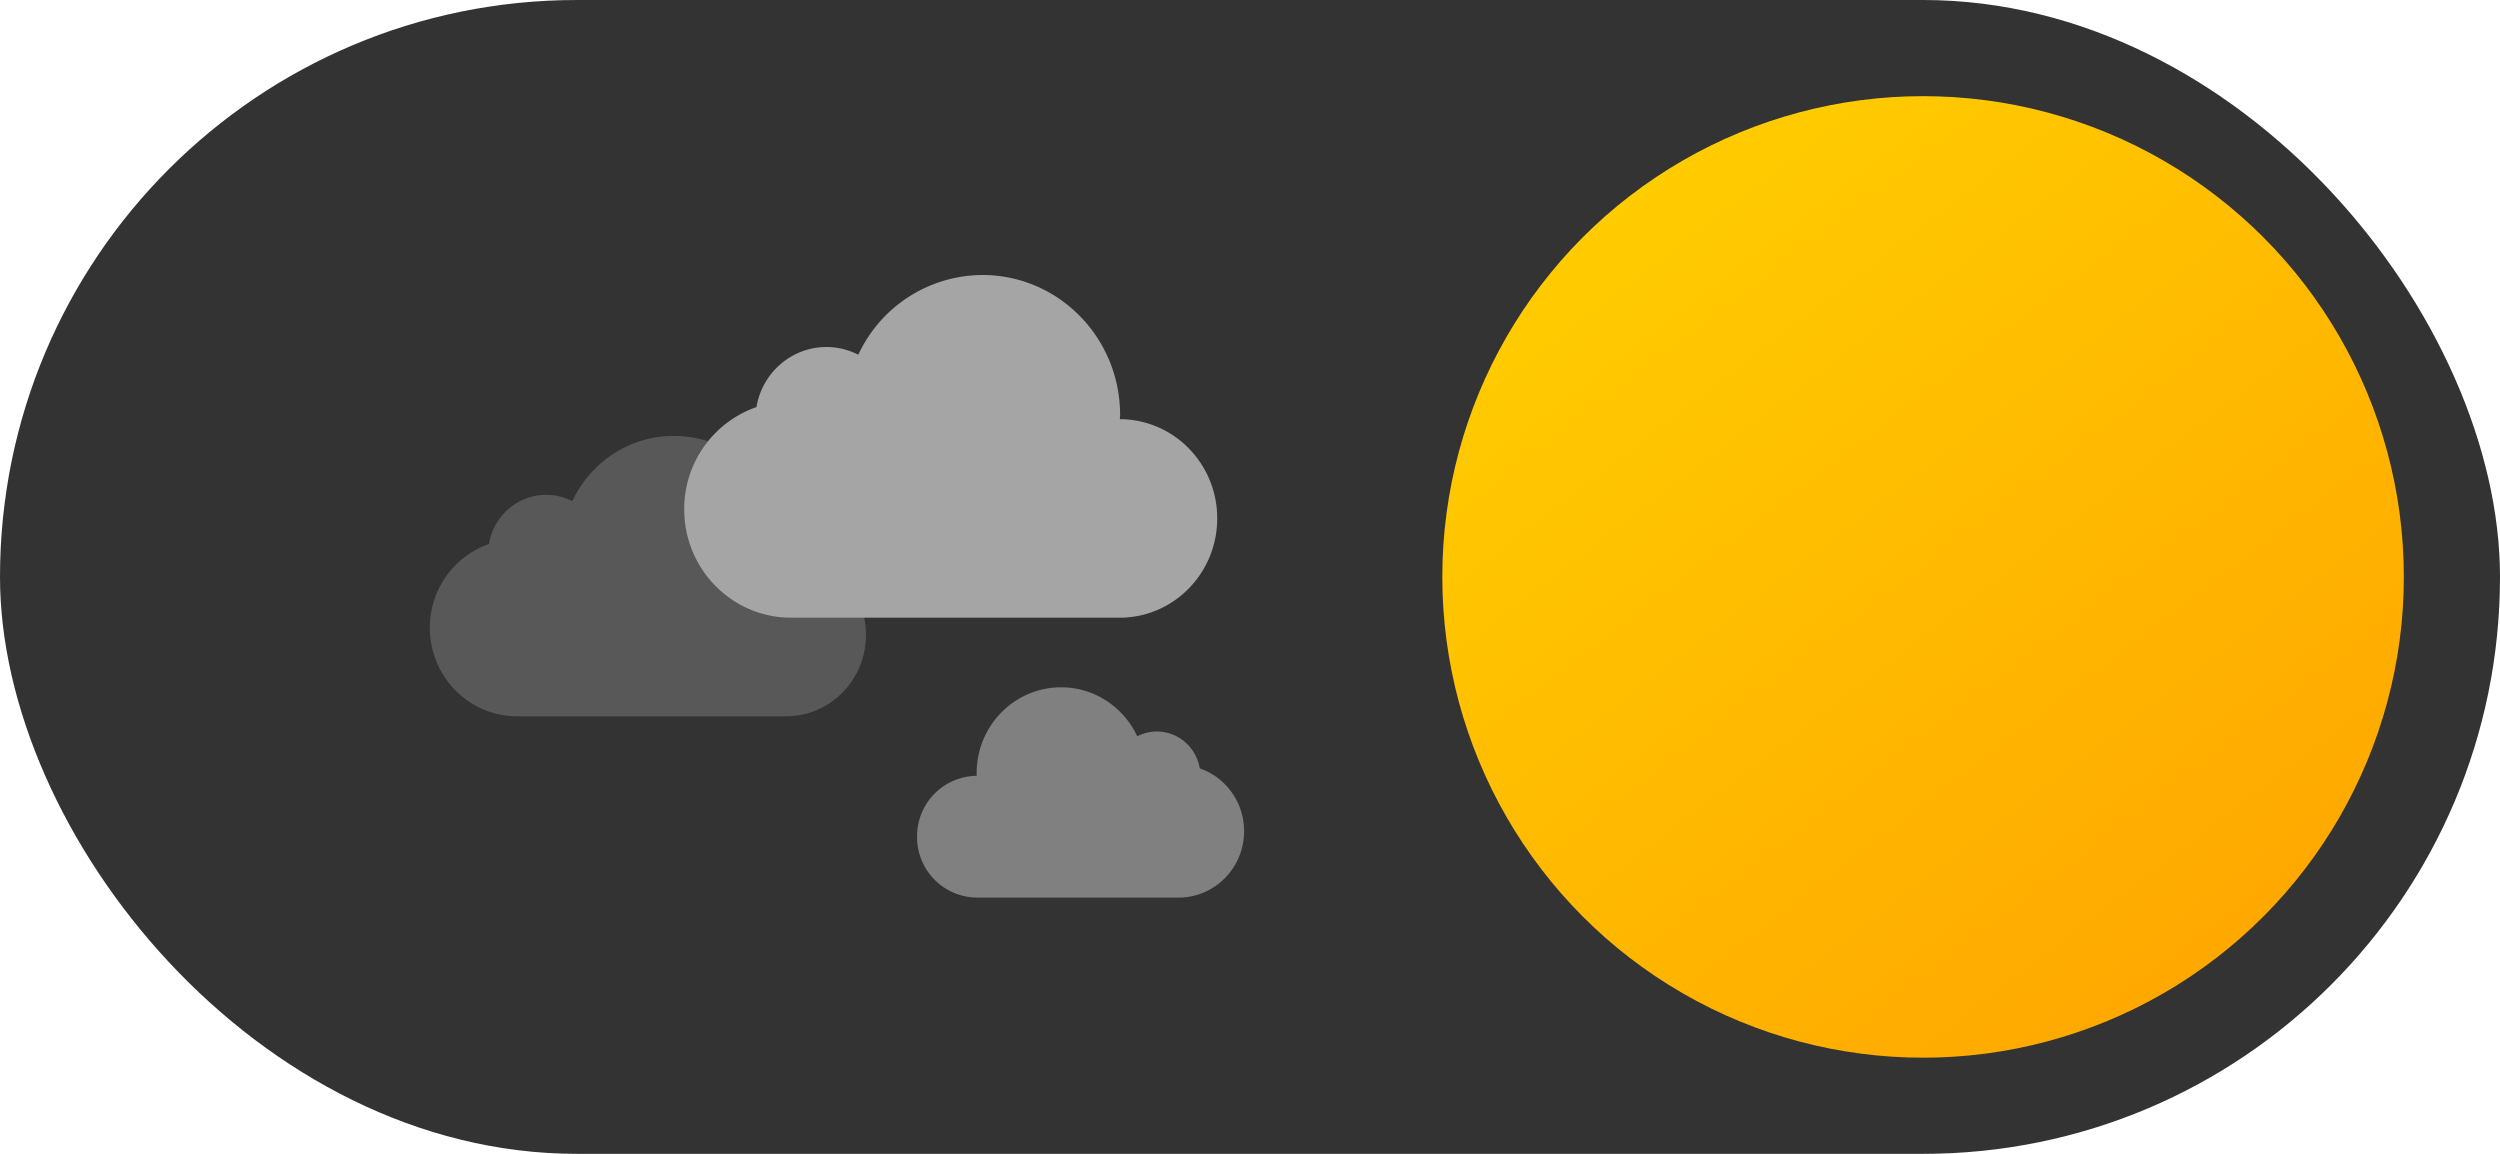
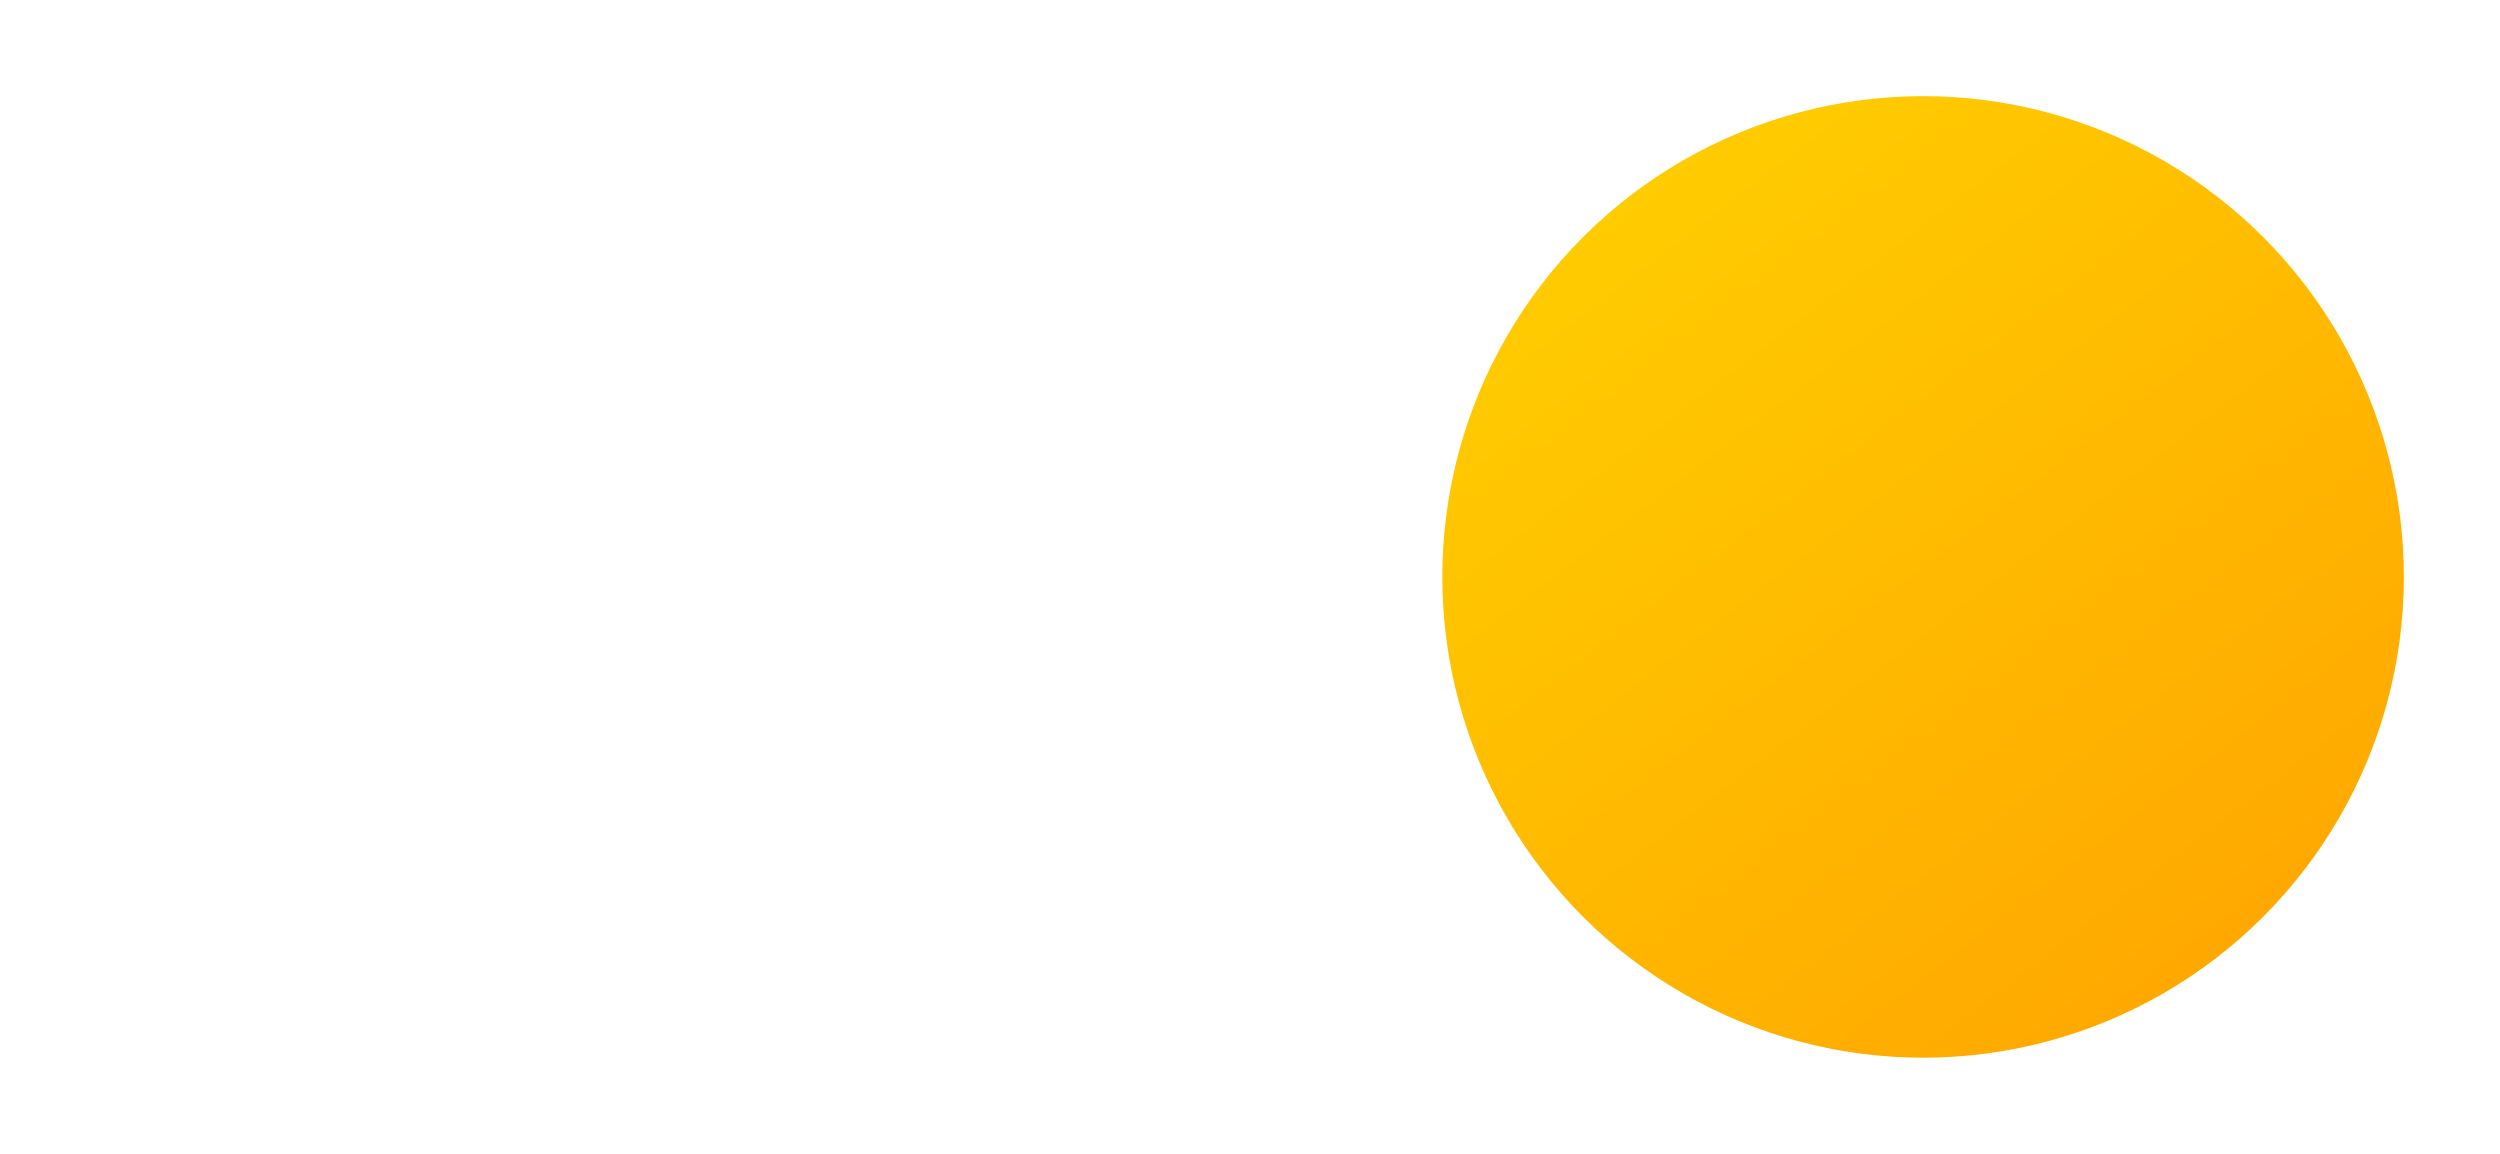
<svg xmlns="http://www.w3.org/2000/svg" width="52" height="24" viewBox="0 0 52 24">
  <defs>
    <linearGradient id="a" x1="19.85%" x2="85%" y1="10%" y2="95%">
      <stop offset="0%" stop-color="#FC0" />
      <stop offset="100%" stop-color="#FFA600" />
    </linearGradient>
  </defs>
  <g fill="none">
-     <rect width="52" height="24" fill="#333" rx="12" />
-     <path fill="#7F7F7F" d="M16.355 11.522c0-.025.004-.049.004-.073 0-1.316-1.049-2.382-2.343-2.382-.934 0-1.735.555-2.112 1.357a1.2 1.2 0 0 0-.543-.131c-.597 0-1.095.443-1.19 1.022a1.84 1.84 0 0 0-1.23 1.742c0 1.016.812 1.84 1.813 1.842h5.603c.915-.004 1.654-.759 1.654-1.688a1.673 1.673 0 0 0-1.656-1.69z" opacity=".5" />
-     <path fill="#999" d="m20.317 16.137-.003-.055c0-.987.787-1.786 1.757-1.786.7 0 1.301.417 1.584 1.018a.9.9 0 0 1 .407-.099c.448 0 .822.333.893.767.538.186.922.7.922 1.306 0 .763-.61 1.38-1.36 1.382h-4.202a1.257 1.257 0 0 1-1.24-1.266 1.255 1.255 0 0 1 1.242-1.267" opacity=".75" />
-     <path fill="#A5A5A5" d="M23.293 8.72c0-.03.005-.06.005-.09 0-1.608-1.282-2.91-2.863-2.91a2.86 2.86 0 0 0-2.582 1.658c-.2-.101-.425-.16-.663-.16-.73 0-1.339.541-1.455 1.249a2.24 2.24 0 0 0-1.503 2.128c0 1.243.993 2.25 2.216 2.253h6.848c1.119-.005 2.022-.928 2.022-2.064.002-1.139-.906-2.062-2.025-2.065z" />
    <circle cx="40" cy="12" r="10" fill="url(#a)" />
  </g>
</svg>